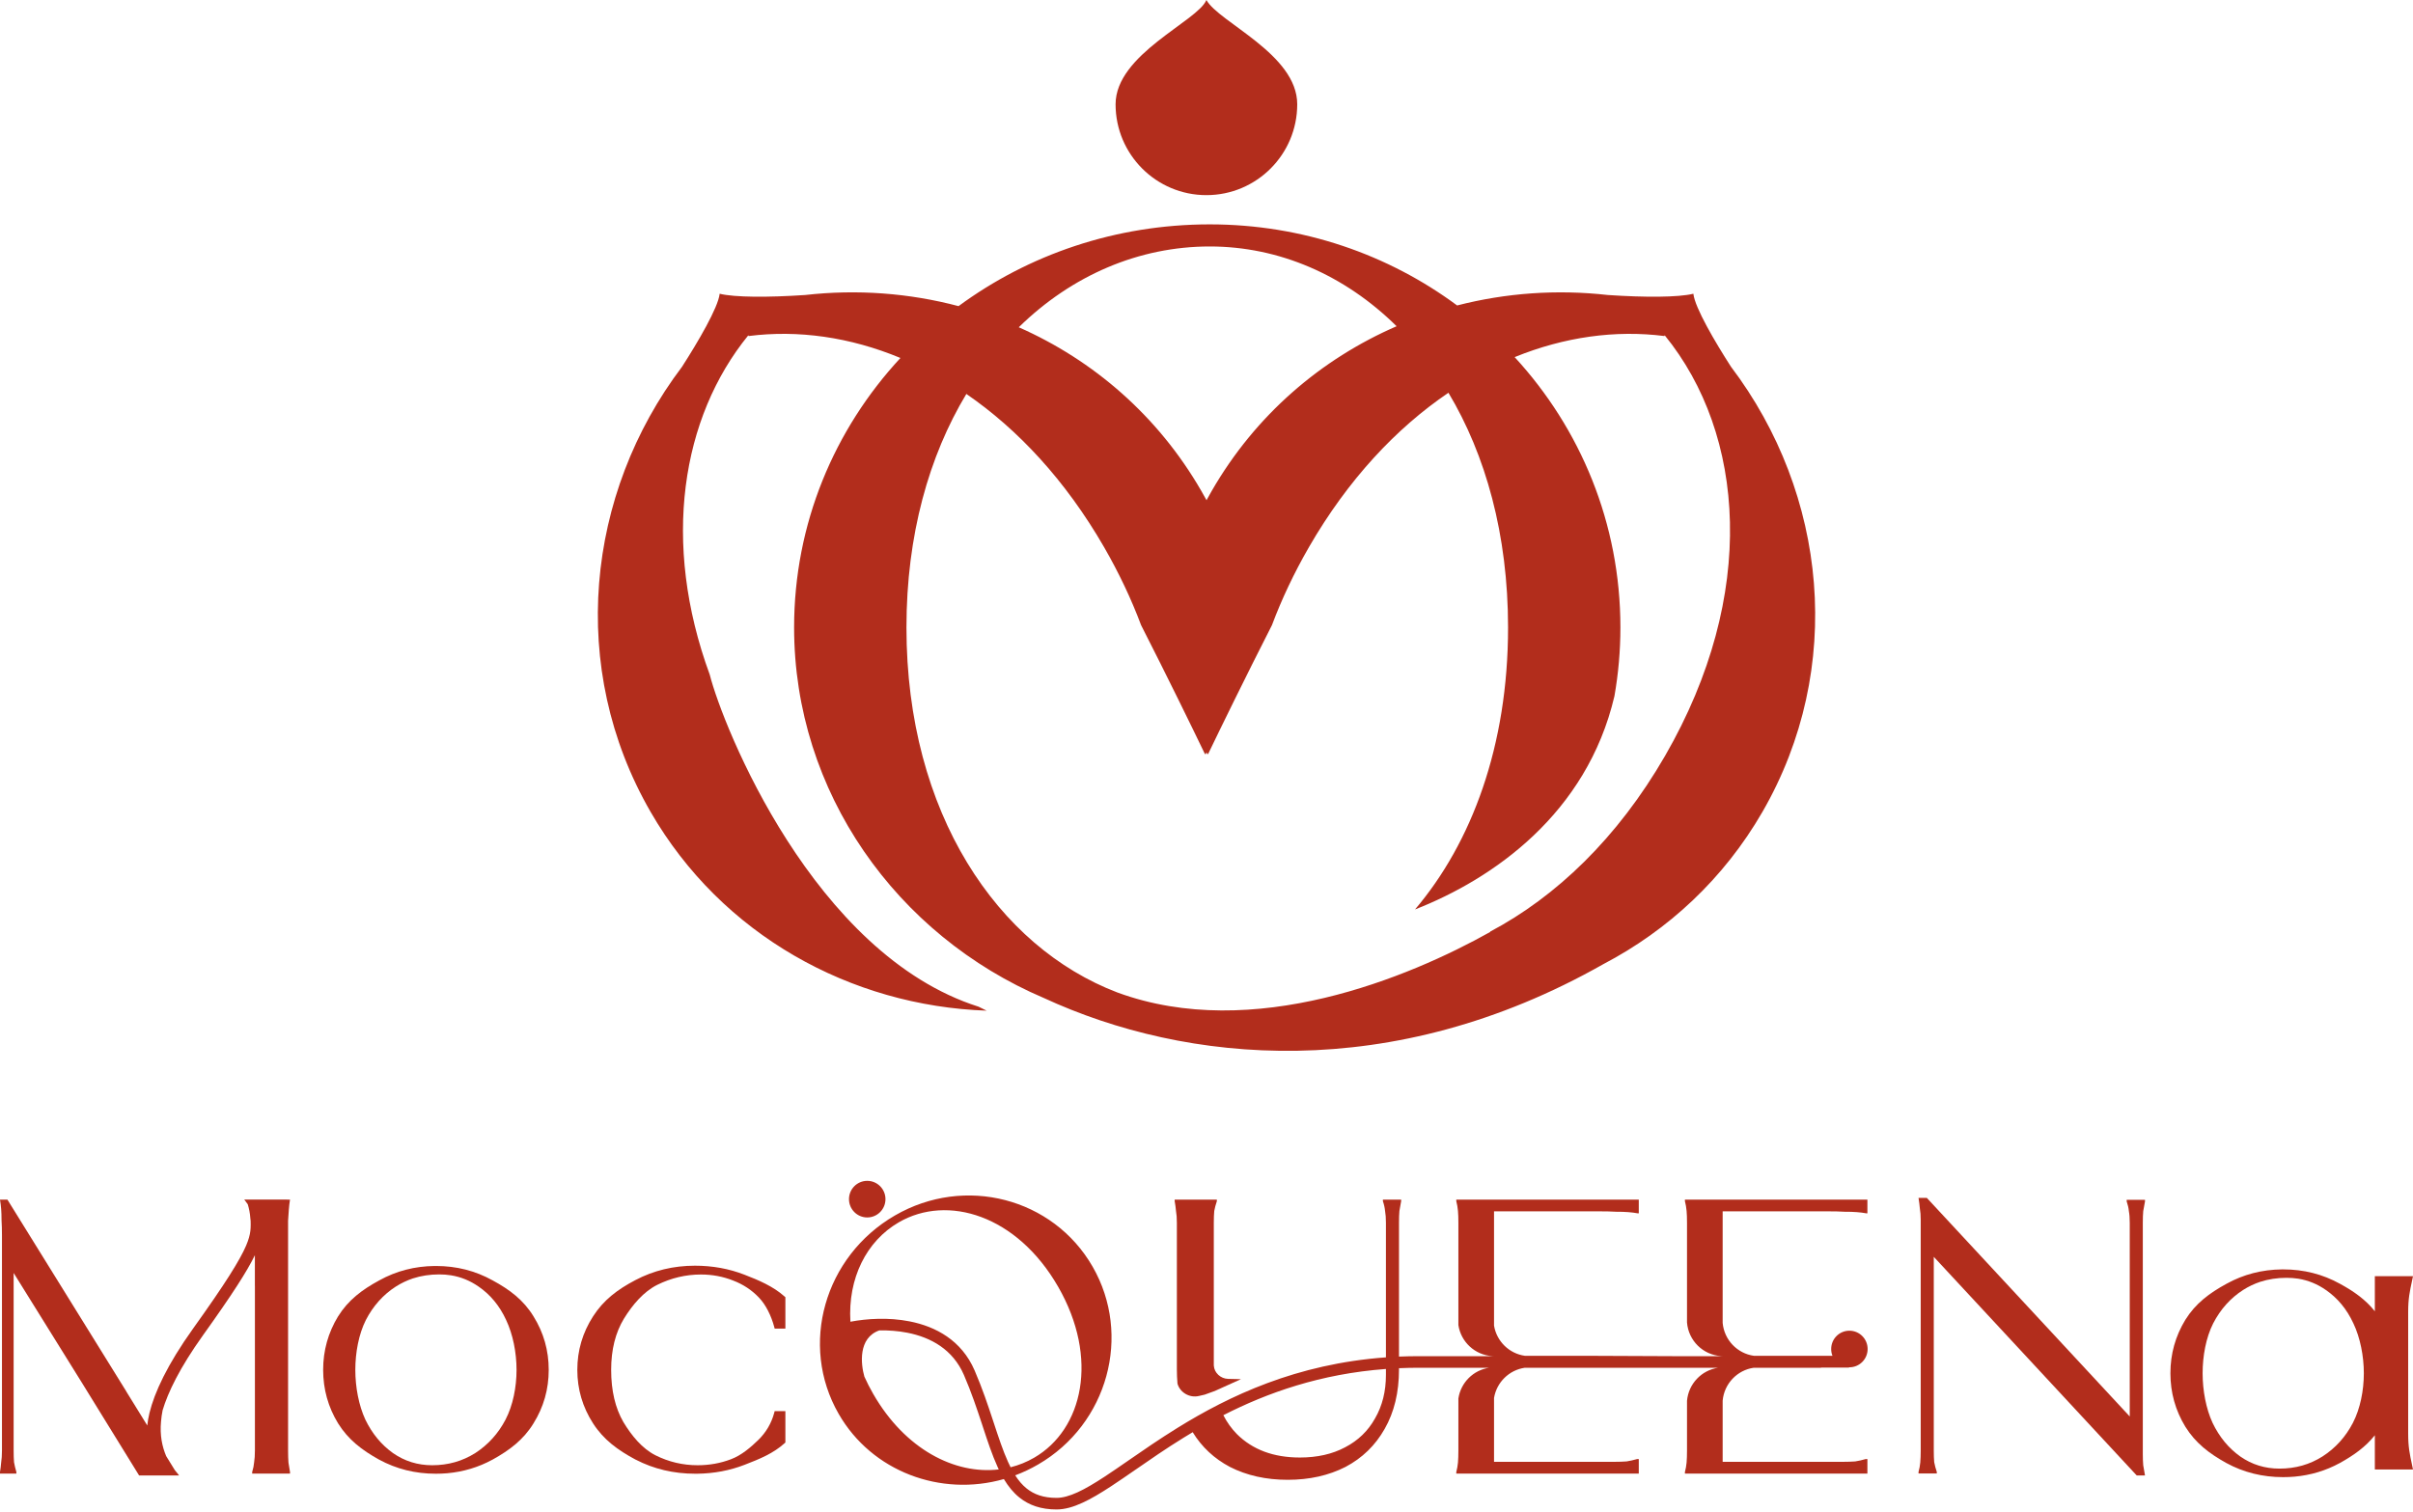
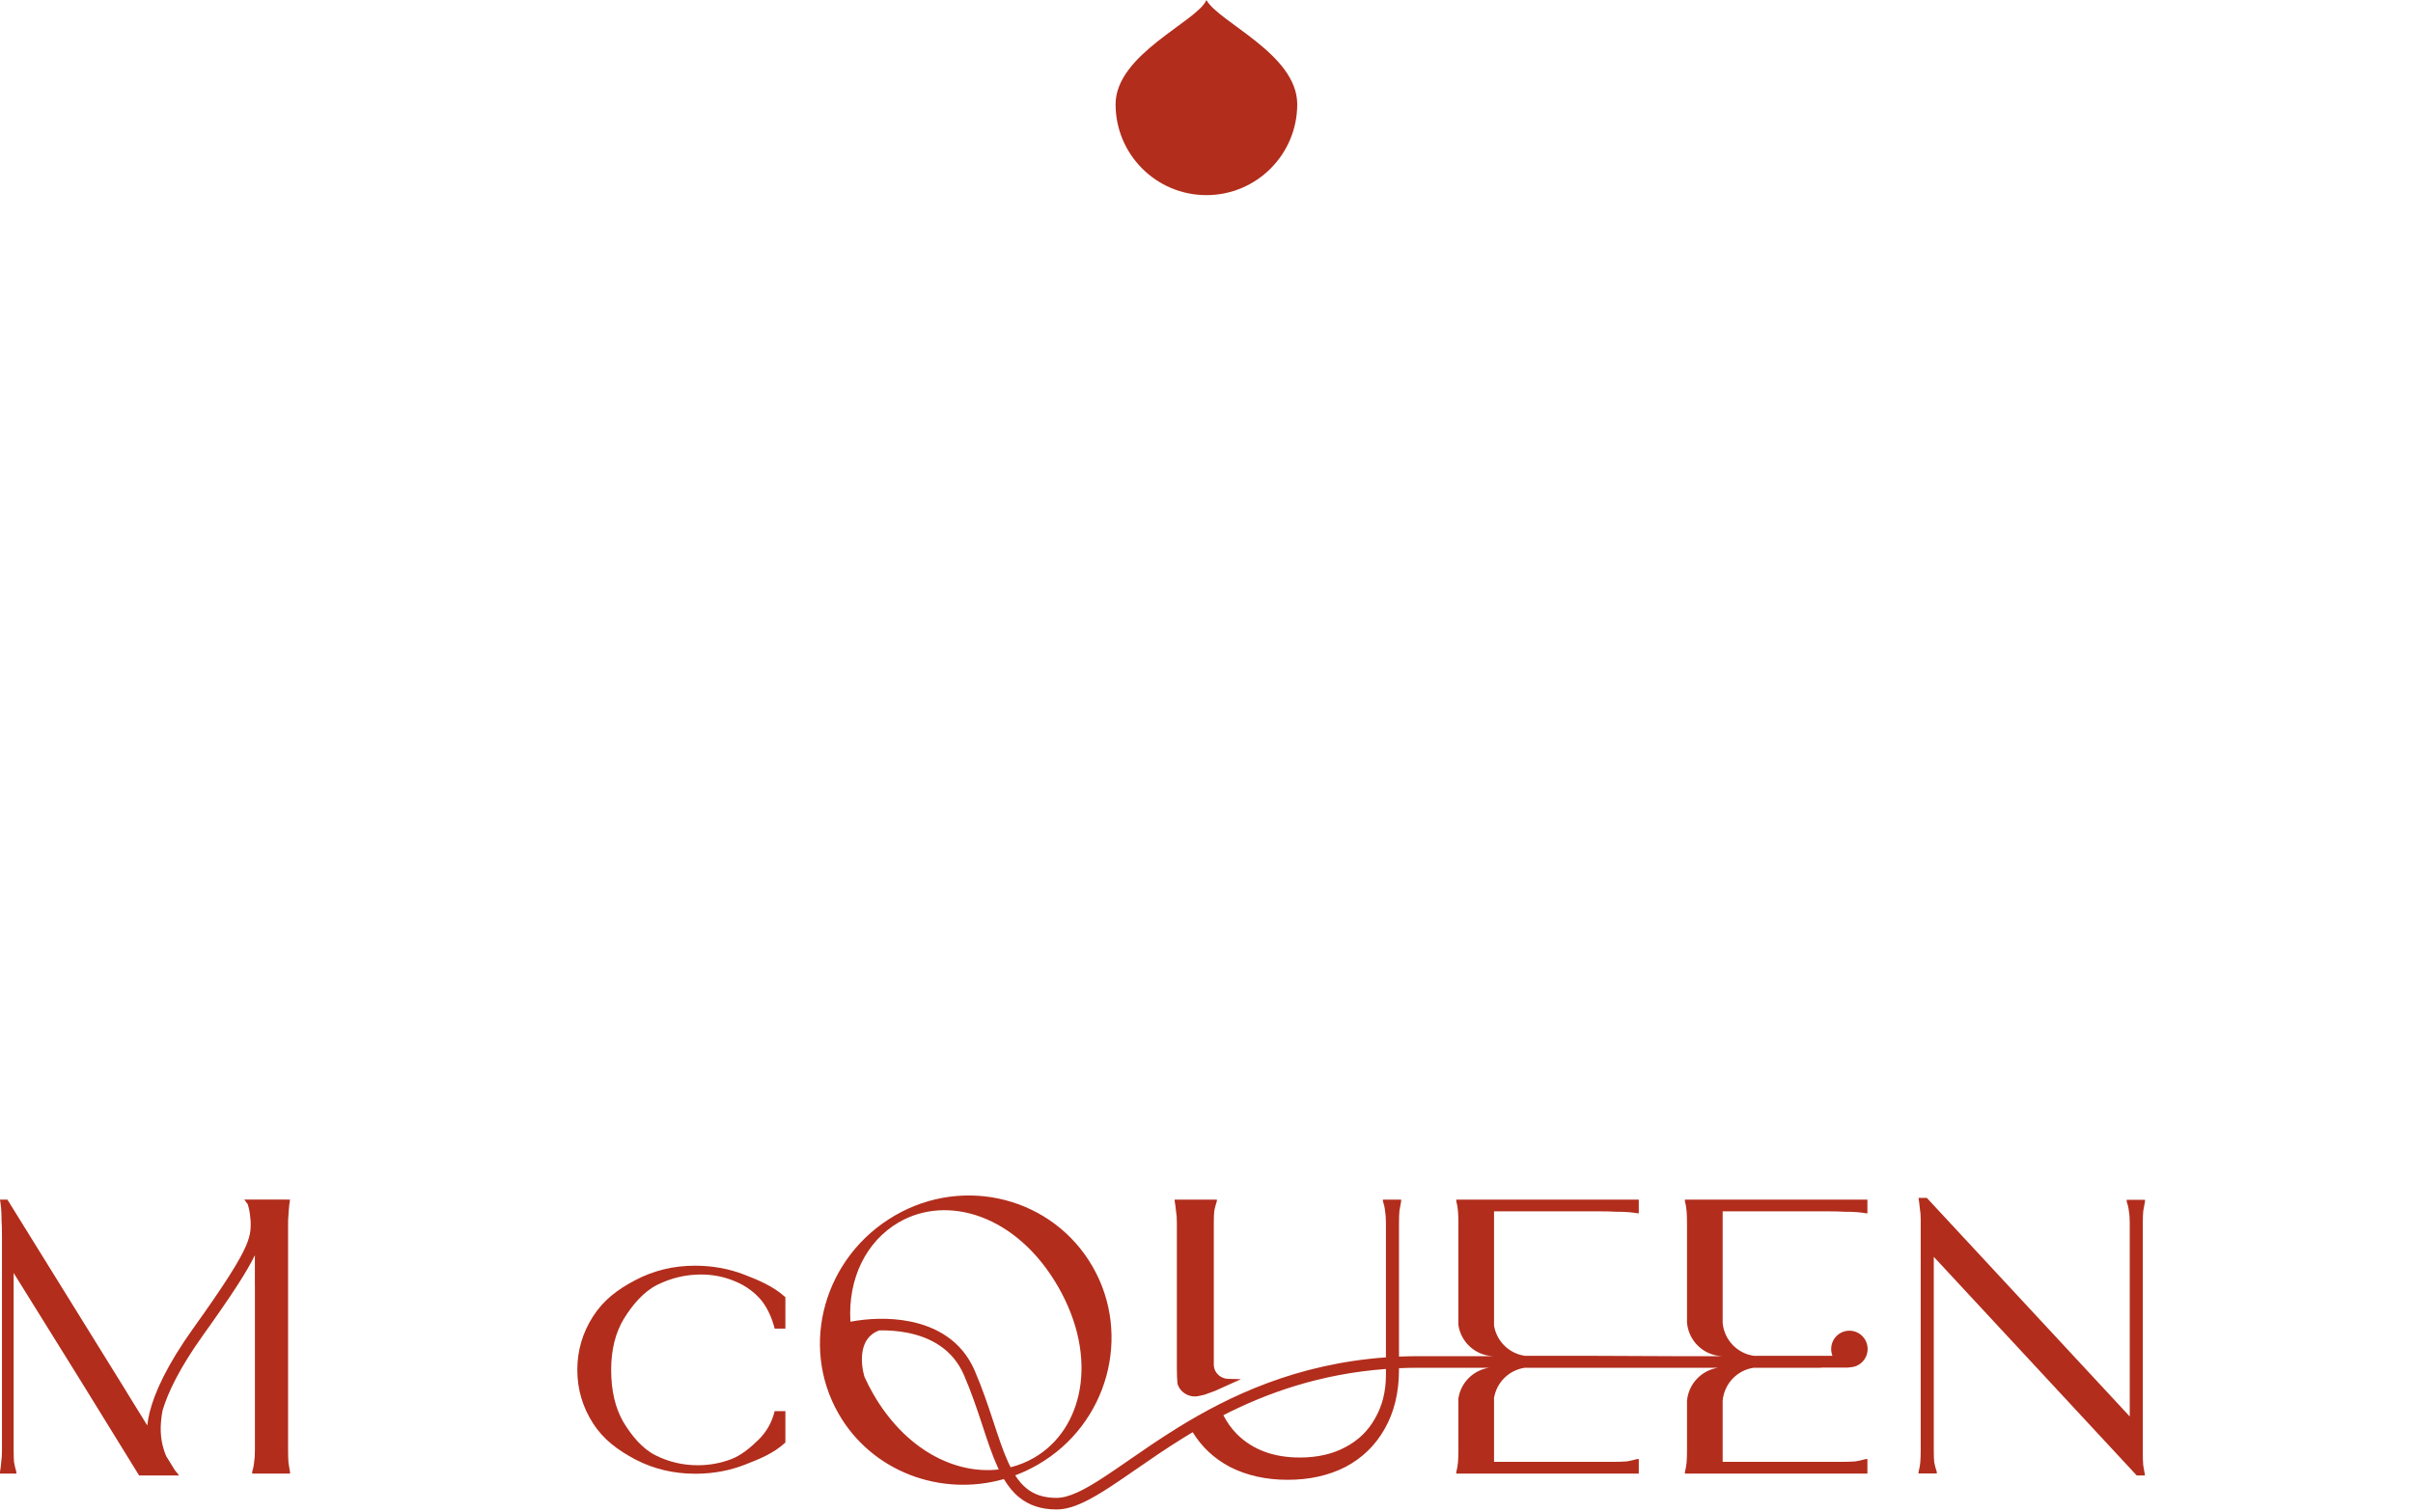
<svg xmlns="http://www.w3.org/2000/svg" width="75" height="47" viewBox="0 0 75 47" fill="none">
  <path d="M37.497 6.067C35.938 6.067 34.674 4.802 34.674 3.242C34.674 1.682 37.228 0.659 37.497 0C37.887 0.7 40.32 1.682 40.32 3.242C40.32 4.802 39.056 6.067 37.497 6.067Z" fill="#B22D1C" />
-   <path fill-rule="evenodd" clip-rule="evenodd" d="M50.179 21.645C50.301 20.95 50.365 20.236 50.365 19.508C50.365 16.27 49.122 13.324 47.078 11.103C48.627 10.472 50.22 10.255 51.732 10.448L51.742 10.425C54.244 13.499 54.642 18.491 51.756 23.495C50.274 26.063 48.359 27.884 46.317 28.965L46.316 28.977C43.8 30.387 38.947 32.409 34.729 30.857C31.02 29.442 28.174 25.293 28.174 19.508C28.174 16.637 28.875 14.173 30.036 12.248C31.637 13.348 33.117 14.933 34.316 17.01C34.784 17.822 35.166 18.633 35.467 19.437C36.259 20.99 37.07 22.651 37.448 23.438L37.473 23.45C37.482 23.431 37.491 23.412 37.501 23.392C37.51 23.412 37.519 23.431 37.528 23.45L37.553 23.438C37.931 22.651 38.742 20.99 39.534 19.437C39.835 18.633 40.217 17.822 40.685 17.01C41.898 14.909 43.398 13.311 45.02 12.211C46.175 14.141 46.873 16.618 46.873 19.508C46.873 23.186 45.743 26.203 43.981 28.276C46.401 27.329 49.318 25.308 50.179 21.645ZM32.442 31.028C27.873 29.082 24.682 24.636 24.682 19.508C24.682 16.283 25.932 13.348 27.987 11.13C26.418 10.478 24.802 10.252 23.269 10.448L23.259 10.425C21.178 12.981 20.552 16.864 22.06 20.976C22.466 22.576 25.287 29.673 30.415 31.299L30.667 31.423C26.443 31.274 22.431 29.072 20.221 25.242C17.646 20.779 18.205 15.359 21.198 11.404C21.691 10.636 22.323 9.563 22.368 9.133C22.836 9.247 23.869 9.25 25.026 9.172C26.641 8.989 28.259 9.112 29.793 9.518C31.961 7.922 34.666 6.976 37.601 6.976C40.491 6.976 43.153 7.914 45.29 9.497C46.8 9.108 48.389 8.993 49.975 9.172C51.132 9.25 52.165 9.247 52.633 9.133C52.677 9.562 53.308 10.634 53.801 11.401C56.796 15.357 57.355 20.778 54.78 25.242C53.579 27.323 51.846 28.923 49.837 29.975C43.252 33.709 36.873 33.075 32.442 31.028ZM37.601 7.663C39.752 7.663 41.793 8.547 43.409 10.143C41.063 11.162 39.026 12.898 37.662 15.264C37.606 15.359 37.553 15.455 37.501 15.552C37.448 15.455 37.395 15.359 37.339 15.264C35.989 12.923 33.98 11.198 31.665 10.175C33.314 8.559 35.401 7.663 37.601 7.663Z" fill="#B22D1C" />
-   <path d="M26.388 37.283C26.388 37.597 26.642 37.852 26.955 37.852C27.268 37.852 27.522 37.597 27.522 37.283C27.522 36.969 27.268 36.714 26.955 36.714C26.642 36.714 26.388 36.969 26.388 37.283Z" fill="#B22D1C" />
  <path fill-rule="evenodd" clip-rule="evenodd" d="M36.787 44.701C36.88 44.644 36.974 44.586 37.071 44.529C37.354 44.991 37.74 45.35 38.227 45.608C38.75 45.875 39.349 46.009 40.024 46.009C40.7 46.009 41.298 45.875 41.821 45.608C42.343 45.332 42.748 44.938 43.037 44.427C43.334 43.908 43.483 43.292 43.483 42.578V42.539C43.685 42.53 43.892 42.525 44.103 42.525H46.288C45.794 42.596 45.403 42.985 45.329 43.481V45.097C45.329 45.243 45.325 45.368 45.316 45.474C45.307 45.571 45.29 45.669 45.264 45.766V45.815H50.936V45.364H50.884C50.771 45.397 50.662 45.421 50.558 45.437C50.454 45.445 50.323 45.45 50.167 45.45H46.437V43.464C46.518 42.977 46.905 42.596 47.394 42.525H53.405C52.887 42.6 52.482 43.023 52.435 43.553V45.097C52.435 45.243 52.431 45.368 52.422 45.474C52.413 45.571 52.396 45.669 52.37 45.766V45.815H58.042V45.364H57.99C57.877 45.397 57.768 45.421 57.664 45.437C57.56 45.445 57.429 45.45 57.273 45.45H53.543V43.548C53.591 43.021 53.994 42.599 54.51 42.525H56.602V42.519H57.469V42.511C57.474 42.511 57.478 42.511 57.482 42.511C57.795 42.511 58.049 42.257 58.049 41.942C58.049 41.628 57.795 41.373 57.482 41.373C57.169 41.373 56.916 41.628 56.916 41.942C56.916 42.017 56.93 42.089 56.956 42.154H54.516C53.997 42.082 53.591 41.66 53.543 41.13V37.662H56.803C57.012 37.662 57.19 37.666 57.338 37.675C57.486 37.675 57.612 37.678 57.716 37.687C57.821 37.695 57.916 37.707 58.003 37.723H58.042V37.297H52.37V37.346C52.396 37.443 52.413 37.545 52.422 37.65C52.431 37.748 52.435 37.869 52.435 38.015V41.117C52.48 41.682 52.932 42.127 53.496 42.163L53.537 42.165H51.976L49.437 42.154H47.399C46.908 42.086 46.518 41.704 46.437 41.215V37.662H49.697C49.906 37.662 50.084 37.666 50.232 37.675C50.38 37.675 50.506 37.678 50.61 37.687C50.715 37.695 50.81 37.707 50.897 37.723H50.936V37.297H45.264V37.346C45.29 37.443 45.307 37.545 45.316 37.65C45.325 37.748 45.329 37.869 45.329 38.015V41.198C45.408 41.723 45.843 42.129 46.379 42.163L46.42 42.165H44.103C43.892 42.165 43.686 42.17 43.483 42.178V38.015C43.483 37.869 43.487 37.748 43.496 37.65C43.514 37.545 43.532 37.443 43.55 37.346V37.297H42.983V37.346C43.019 37.451 43.041 37.553 43.05 37.65C43.068 37.748 43.077 37.869 43.077 38.015V42.202C40.293 42.403 38.202 43.401 36.597 44.395C36.036 44.743 35.528 45.093 35.075 45.407L35.075 45.407L35.075 45.407C34.809 45.591 34.561 45.762 34.333 45.912C34.02 46.117 33.742 46.283 33.491 46.398C33.239 46.513 33.025 46.571 32.839 46.571C32.43 46.571 32.138 46.462 31.91 46.279C31.776 46.172 31.66 46.035 31.554 45.87C31.797 45.78 32.035 45.667 32.266 45.533C34.437 44.275 35.185 41.511 33.961 39.383C32.731 37.243 29.986 36.533 27.815 37.791C25.621 39.064 24.837 41.82 26.067 43.959C27.099 45.755 29.24 46.546 31.202 45.986C31.336 46.209 31.492 46.405 31.684 46.559C31.984 46.801 32.359 46.931 32.839 46.931C33.097 46.931 33.364 46.852 33.64 46.725C33.917 46.599 34.213 46.421 34.53 46.213C34.77 46.056 35.022 45.882 35.289 45.697L35.29 45.697C35.738 45.386 36.231 45.045 36.787 44.701ZM43.077 42.563C41.042 42.714 39.388 43.303 38.024 44C38.134 44.217 38.273 44.412 38.443 44.586C38.93 45.072 39.583 45.316 40.402 45.316C40.943 45.316 41.411 45.21 41.807 44.999C42.213 44.788 42.523 44.488 42.739 44.099C42.965 43.709 43.077 43.259 43.077 42.748V42.563ZM28.27 41.083C27.617 40.954 26.944 40.997 26.432 41.094C26.351 39.742 26.929 38.588 27.937 38.003C29.452 37.125 31.609 37.781 32.888 40.005C34.167 42.229 33.659 44.443 32.145 45.321C31.913 45.456 31.667 45.555 31.411 45.619C31.384 45.565 31.357 45.51 31.331 45.452C31.174 45.105 31.039 44.696 30.887 44.235L30.866 44.171C30.707 43.688 30.529 43.157 30.292 42.608C29.887 41.671 29.083 41.242 28.27 41.083ZM26.866 42.8C26.756 42.416 26.665 41.596 27.333 41.363C27.615 41.359 27.911 41.379 28.201 41.436C28.938 41.581 29.617 41.957 29.961 42.751C30.191 43.283 30.364 43.801 30.524 44.284L30.547 44.355C30.696 44.808 30.837 45.235 31.003 45.6C31.016 45.629 31.029 45.658 31.043 45.687C29.681 45.847 28.135 45.068 27.14 43.337C27.037 43.158 26.946 42.979 26.866 42.8Z" fill="#B22D1C" />
  <path d="M66.196 38.021V44.04L59.888 37.243H59.631C59.649 37.357 59.663 37.466 59.672 37.572C59.69 37.669 59.699 37.786 59.699 37.924V45.095C59.699 45.241 59.694 45.367 59.685 45.472C59.676 45.569 59.658 45.667 59.631 45.764V45.812H60.199V45.764C60.163 45.658 60.136 45.557 60.118 45.46C60.109 45.363 60.105 45.241 60.105 45.095V39.076L66.412 45.873H66.67C66.652 45.76 66.633 45.654 66.615 45.557C66.606 45.452 66.602 45.334 66.602 45.205V38.021C66.602 37.876 66.606 37.754 66.615 37.657C66.633 37.551 66.652 37.45 66.67 37.353V37.304H66.101V37.353C66.137 37.458 66.16 37.559 66.169 37.657C66.187 37.754 66.196 37.876 66.196 38.021Z" fill="#B22D1C" />
  <path d="M38.172 42.871C37.938 42.865 37.742 42.683 37.728 42.46L37.727 42.461V38.015C37.727 37.869 37.732 37.748 37.741 37.65C37.759 37.553 37.786 37.451 37.822 37.346V37.297H36.511V37.346C36.529 37.443 36.543 37.545 36.552 37.65C36.57 37.748 36.579 37.869 36.579 38.015V42.578C36.579 42.729 36.586 42.877 36.598 43.019C36.674 43.294 36.974 43.471 37.263 43.403L37.444 43.361L37.779 43.24L37.779 43.238L38.572 42.88L38.172 42.871Z" fill="#B22D1C" />
  <path d="M21.673 45.82C22.192 45.813 22.682 45.721 23.142 45.543C23.619 45.359 24.034 45.189 24.385 44.873L24.411 44.849V43.873H24.078L24.062 43.934C23.975 44.253 23.813 44.529 23.577 44.763C23.34 44.993 23.051 45.246 22.719 45.37L22.719 45.37L22.719 45.37C22.393 45.494 22.048 45.556 21.684 45.556C21.22 45.556 20.781 45.452 20.366 45.243C19.962 45.036 19.634 44.643 19.375 44.212C19.124 43.778 18.996 43.239 18.996 42.591C18.996 41.961 19.13 41.431 19.394 40.997C19.665 40.56 20.005 40.16 20.429 39.947C20.864 39.733 21.316 39.626 21.786 39.626C22.137 39.626 22.468 39.688 22.781 39.811L22.782 39.811L22.782 39.812C23.093 39.929 23.361 40.105 23.586 40.34L23.586 40.34L23.586 40.341C23.809 40.569 23.974 40.922 24.062 41.248L24.078 41.309H24.411V40.332L24.385 40.309C24.034 39.993 23.57 39.798 23.134 39.63C22.656 39.445 22.145 39.352 21.602 39.352C20.932 39.352 20.314 39.502 19.749 39.8C19.191 40.092 18.758 40.421 18.433 40.928C18.107 41.435 17.944 41.99 17.944 42.591C17.944 43.192 18.107 43.747 18.433 44.254C18.758 44.76 19.199 45.084 19.756 45.382L19.757 45.382L19.758 45.382C20.322 45.674 20.94 45.82 21.61 45.82H21.61C21.631 45.82 21.652 45.82 21.673 45.82Z" fill="#B22D1C" />
-   <path fill-rule="evenodd" clip-rule="evenodd" d="M11.783 45.382L11.783 45.382L11.784 45.382C12.321 45.674 12.909 45.82 13.546 45.82H13.55C13.669 45.82 13.786 45.815 13.902 45.805C14.403 45.76 14.872 45.619 15.308 45.382L15.308 45.382L15.309 45.382C15.845 45.084 16.272 44.761 16.582 44.254C16.898 43.747 17.055 43.192 17.055 42.591C17.055 41.989 16.898 41.434 16.582 40.927C16.272 40.421 15.849 40.1 15.312 39.809C14.775 39.51 14.187 39.361 13.55 39.361H13.55C13.538 39.361 13.526 39.361 13.514 39.361C12.891 39.367 12.315 39.516 11.788 39.809C11.251 40.1 10.824 40.421 10.509 40.927L10.508 40.927L10.508 40.928C10.199 41.435 10.044 41.99 10.044 42.591C10.044 43.192 10.199 43.747 10.508 44.254L10.508 44.254L10.509 44.255C10.824 44.761 11.247 45.084 11.783 45.382ZM15.731 41.039L15.731 41.04L15.731 41.04C15.942 41.483 16.055 42.054 16.055 42.591C16.055 43.127 15.944 43.691 15.715 44.134C15.487 44.57 15.173 44.917 14.773 45.177C14.374 45.429 13.928 45.556 13.433 45.556C12.982 45.556 12.578 45.43 12.216 45.179C11.853 44.92 11.566 44.573 11.355 44.136C11.151 43.694 11.044 43.128 11.044 42.591C11.044 42.055 11.149 41.484 11.371 41.042C11.599 40.6 11.911 40.253 12.304 40C12.472 39.894 12.648 39.81 12.832 39.748C13.089 39.665 13.363 39.623 13.652 39.623C13.777 39.623 13.899 39.632 14.017 39.651C14.326 39.701 14.61 39.817 14.87 39.998L14.871 39.998L14.871 39.998C15.24 40.251 15.527 40.597 15.731 41.039ZM16.123 42.234C16.134 42.354 16.139 42.473 16.139 42.591C16.139 42.47 16.134 42.351 16.123 42.234Z" fill="#B22D1C" />
-   <path fill-rule="evenodd" clip-rule="evenodd" d="M69.204 39.914C69.731 39.622 70.308 39.473 70.931 39.467C70.943 39.467 70.955 39.467 70.967 39.467C71.604 39.467 72.192 39.616 72.729 39.914C73.166 40.152 73.527 40.408 73.814 40.769L73.814 39.679H75L74.975 39.798L74.974 39.802L74.974 39.803C74.897 40.16 74.85 40.377 74.85 40.791L74.85 44.576C74.85 44.989 74.897 45.207 74.974 45.564L74.989 45.637C74.993 45.654 74.996 45.671 75 45.688H73.814L73.814 44.624C73.526 44.986 73.162 45.245 72.725 45.488L72.725 45.488L72.724 45.488C72.289 45.725 71.82 45.866 71.318 45.911C71.203 45.921 71.085 45.926 70.966 45.926H70.962C70.325 45.926 69.737 45.78 69.2 45.488L69.2 45.488L69.2 45.488C68.663 45.19 68.241 44.867 67.925 44.36L67.925 44.36L67.925 44.36C67.615 43.853 67.46 43.298 67.46 42.697C67.46 42.096 67.615 41.541 67.925 41.033L67.925 41.033L67.925 41.033C68.241 40.527 68.668 40.206 69.204 39.914ZM72.287 40.104C72.027 39.923 71.743 39.807 71.434 39.756C71.315 39.738 71.193 39.729 71.068 39.729C70.779 39.729 70.506 39.771 70.249 39.854C70.064 39.916 69.888 40 69.721 40.106C69.327 40.359 69.016 40.706 68.788 41.148C68.565 41.59 68.461 42.161 68.461 42.697C68.461 43.234 68.567 43.8 68.772 44.242C68.982 44.679 69.269 45.026 69.633 45.285C69.994 45.536 70.399 45.661 70.849 45.661C71.345 45.661 71.79 45.535 72.189 45.282C72.59 45.023 72.904 44.676 73.132 44.239C73.36 43.797 73.472 43.233 73.472 42.697C73.472 42.16 73.358 41.589 73.148 41.146L73.148 41.146L73.147 41.145C72.943 40.703 72.656 40.357 72.287 40.104L72.287 40.104L72.287 40.104ZM73.54 42.34C73.55 42.459 73.556 42.579 73.556 42.697C73.556 42.575 73.55 42.456 73.54 42.34Z" fill="#B22D1C" />
  <path d="M7.7 37.441C7.742 37.576 7.77 37.721 7.781 37.878C7.785 37.905 7.788 37.932 7.79 37.961C7.792 38.039 7.793 38.109 7.789 38.18C7.787 38.211 7.784 38.242 7.781 38.274C7.765 38.403 7.729 38.541 7.649 38.729C7.455 39.179 7.014 39.892 6.006 41.3C5.192 42.437 4.8 43.301 4.647 43.927C4.612 44.069 4.59 44.2 4.578 44.32L3.927 43.266L3.928 43.264L0.23 37.297H0C0.016 37.395 0.028 37.492 0.036 37.589C0.044 37.687 0.048 37.804 0.048 37.942C0.057 38.072 0.061 38.23 0.061 38.417V45.097C0.061 45.243 0.053 45.368 0.036 45.474C0.028 45.571 0.016 45.669 0 45.766V45.815H0.509V45.766C0.477 45.66 0.453 45.559 0.436 45.462C0.428 45.364 0.424 45.243 0.424 45.097V39.578L2.544 42.988L2.544 42.988L4.323 45.873H5.565L5.525 45.82L5.435 45.71L5.165 45.272C5.038 44.972 4.966 44.621 5.005 44.198C5.014 44.085 5.03 43.968 5.054 43.848C5.219 43.293 5.587 42.525 6.308 41.517C7.216 40.249 7.684 39.519 7.922 39.026V39.983L7.923 39.983V45.097C7.923 45.243 7.915 45.364 7.899 45.462C7.891 45.559 7.871 45.66 7.838 45.766V45.815H9.014V45.766L8.966 45.474C8.958 45.368 8.954 45.243 8.954 45.097V37.954C8.962 37.816 8.97 37.699 8.978 37.602C8.986 37.496 8.998 37.395 9.014 37.297H8.923L8.924 37.296H7.592L7.7 37.441Z" fill="#B22D1C" />
</svg>